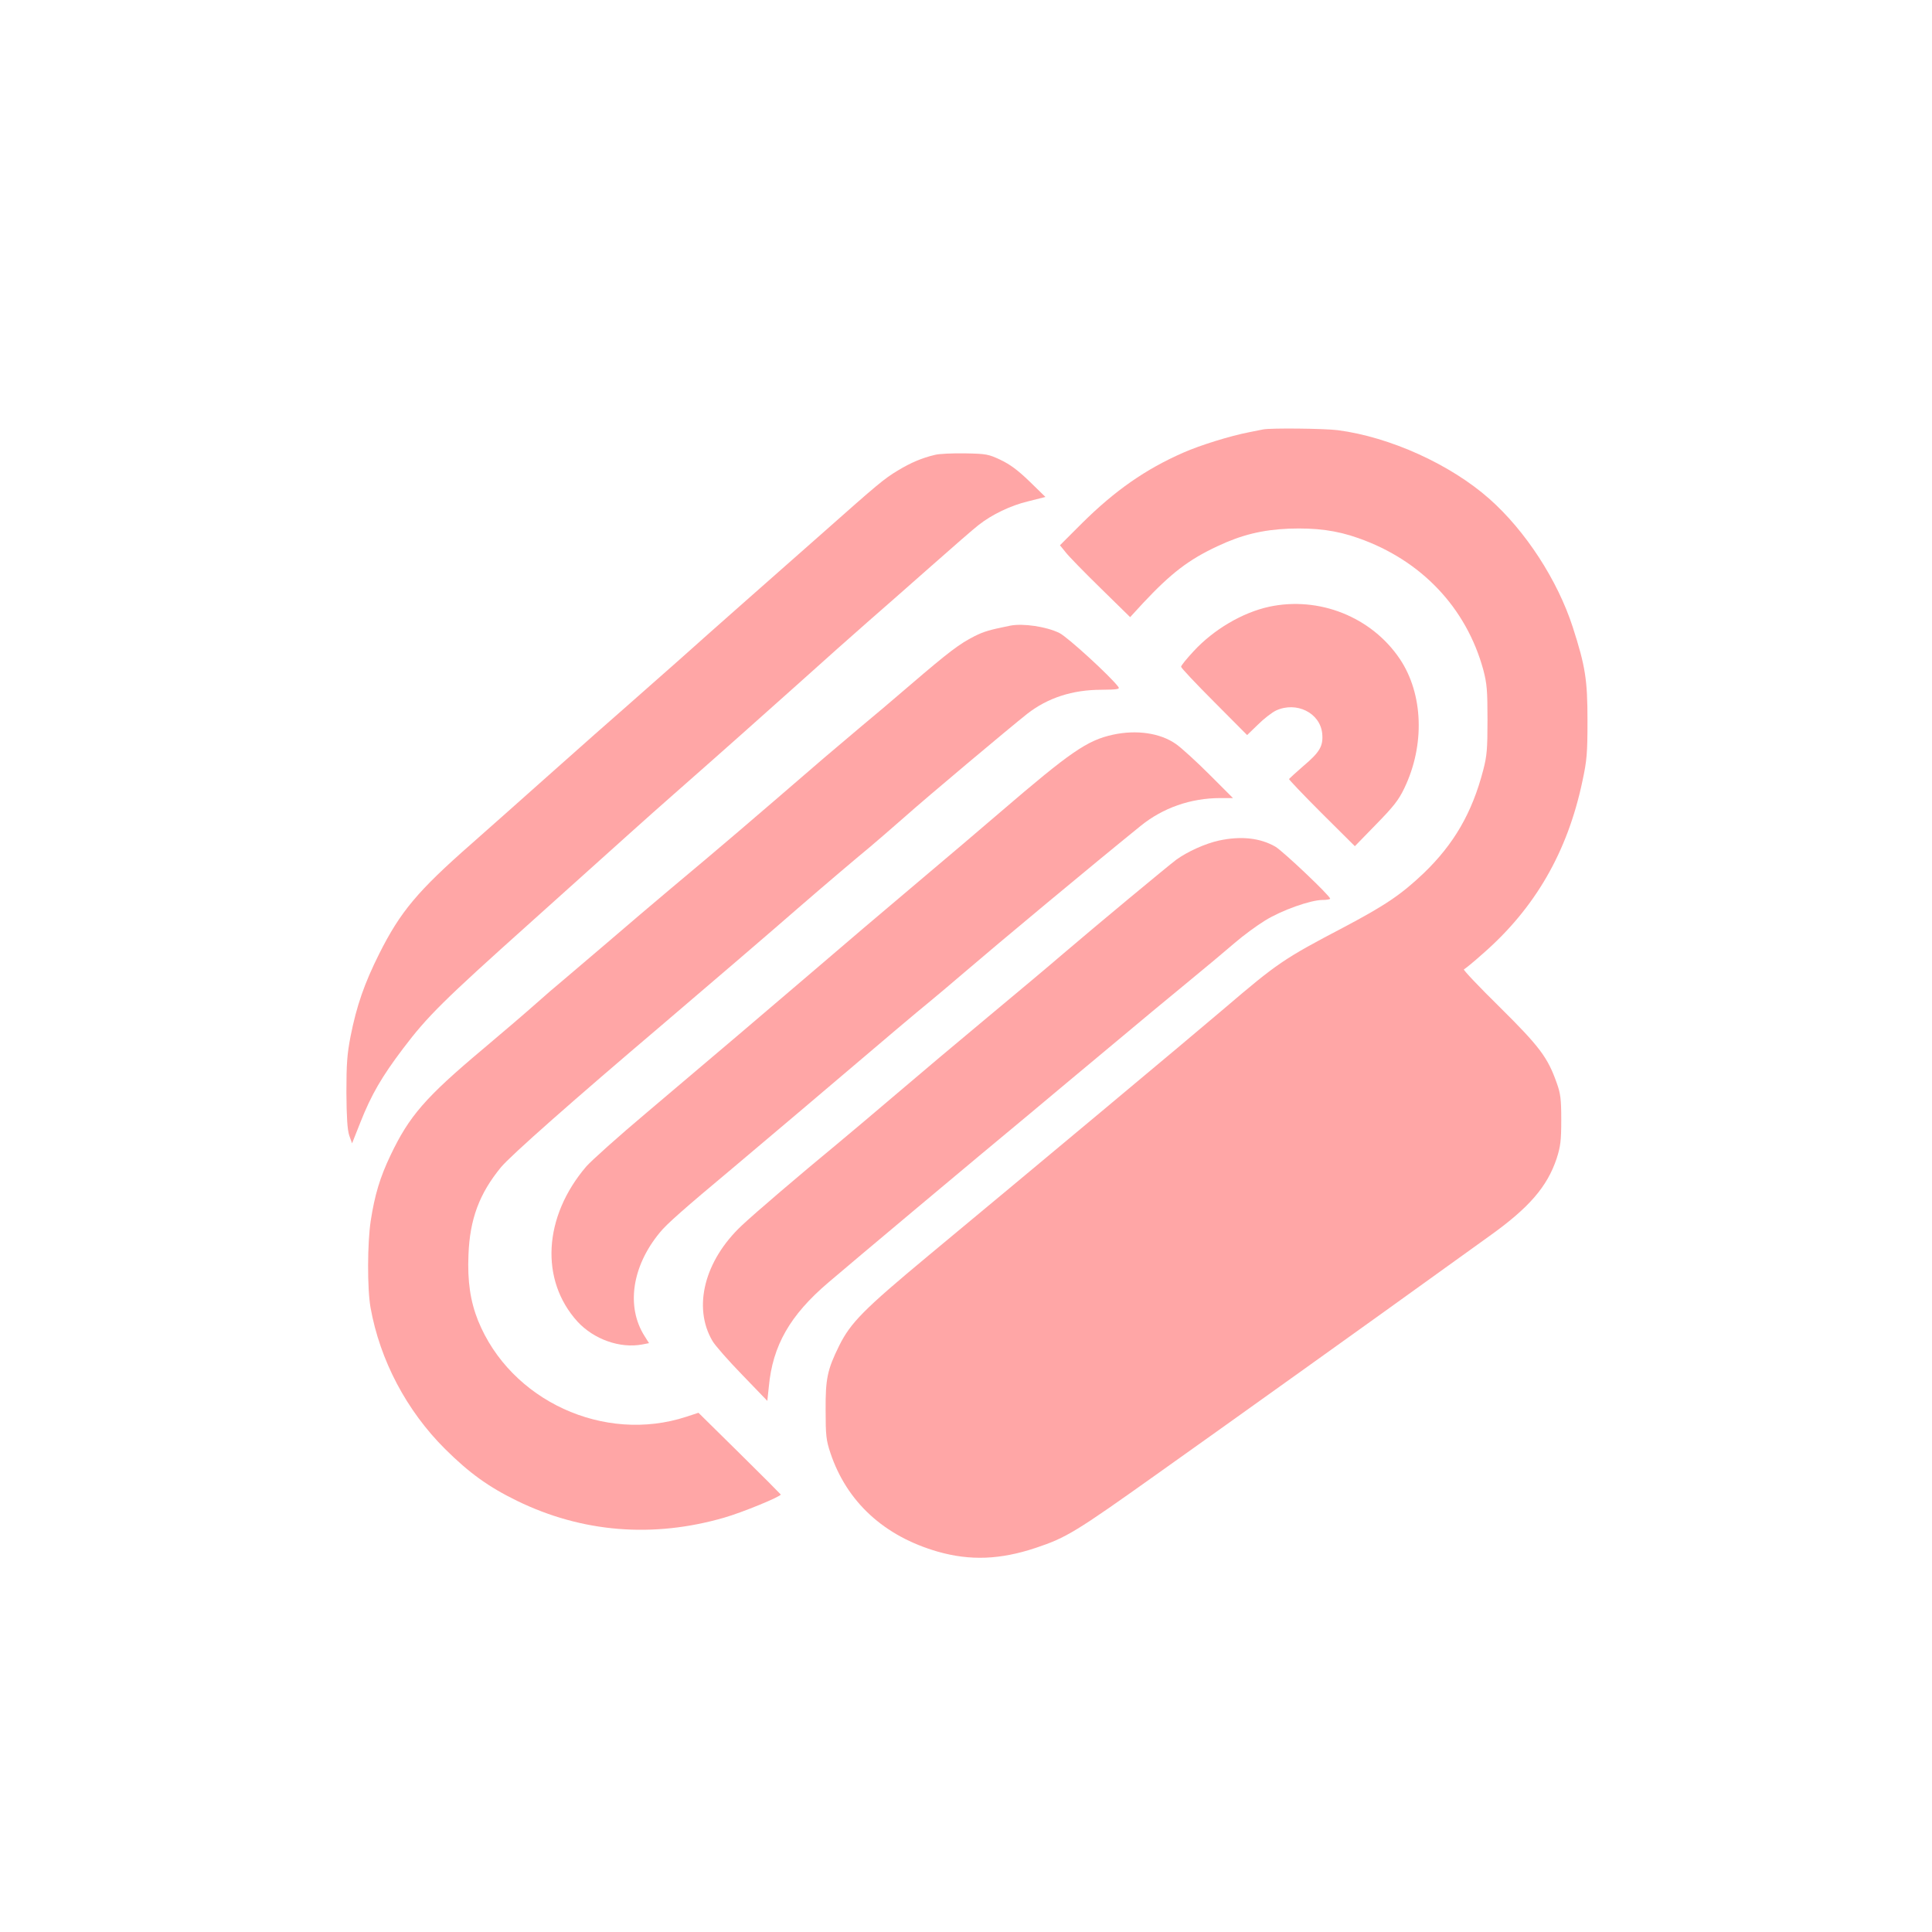
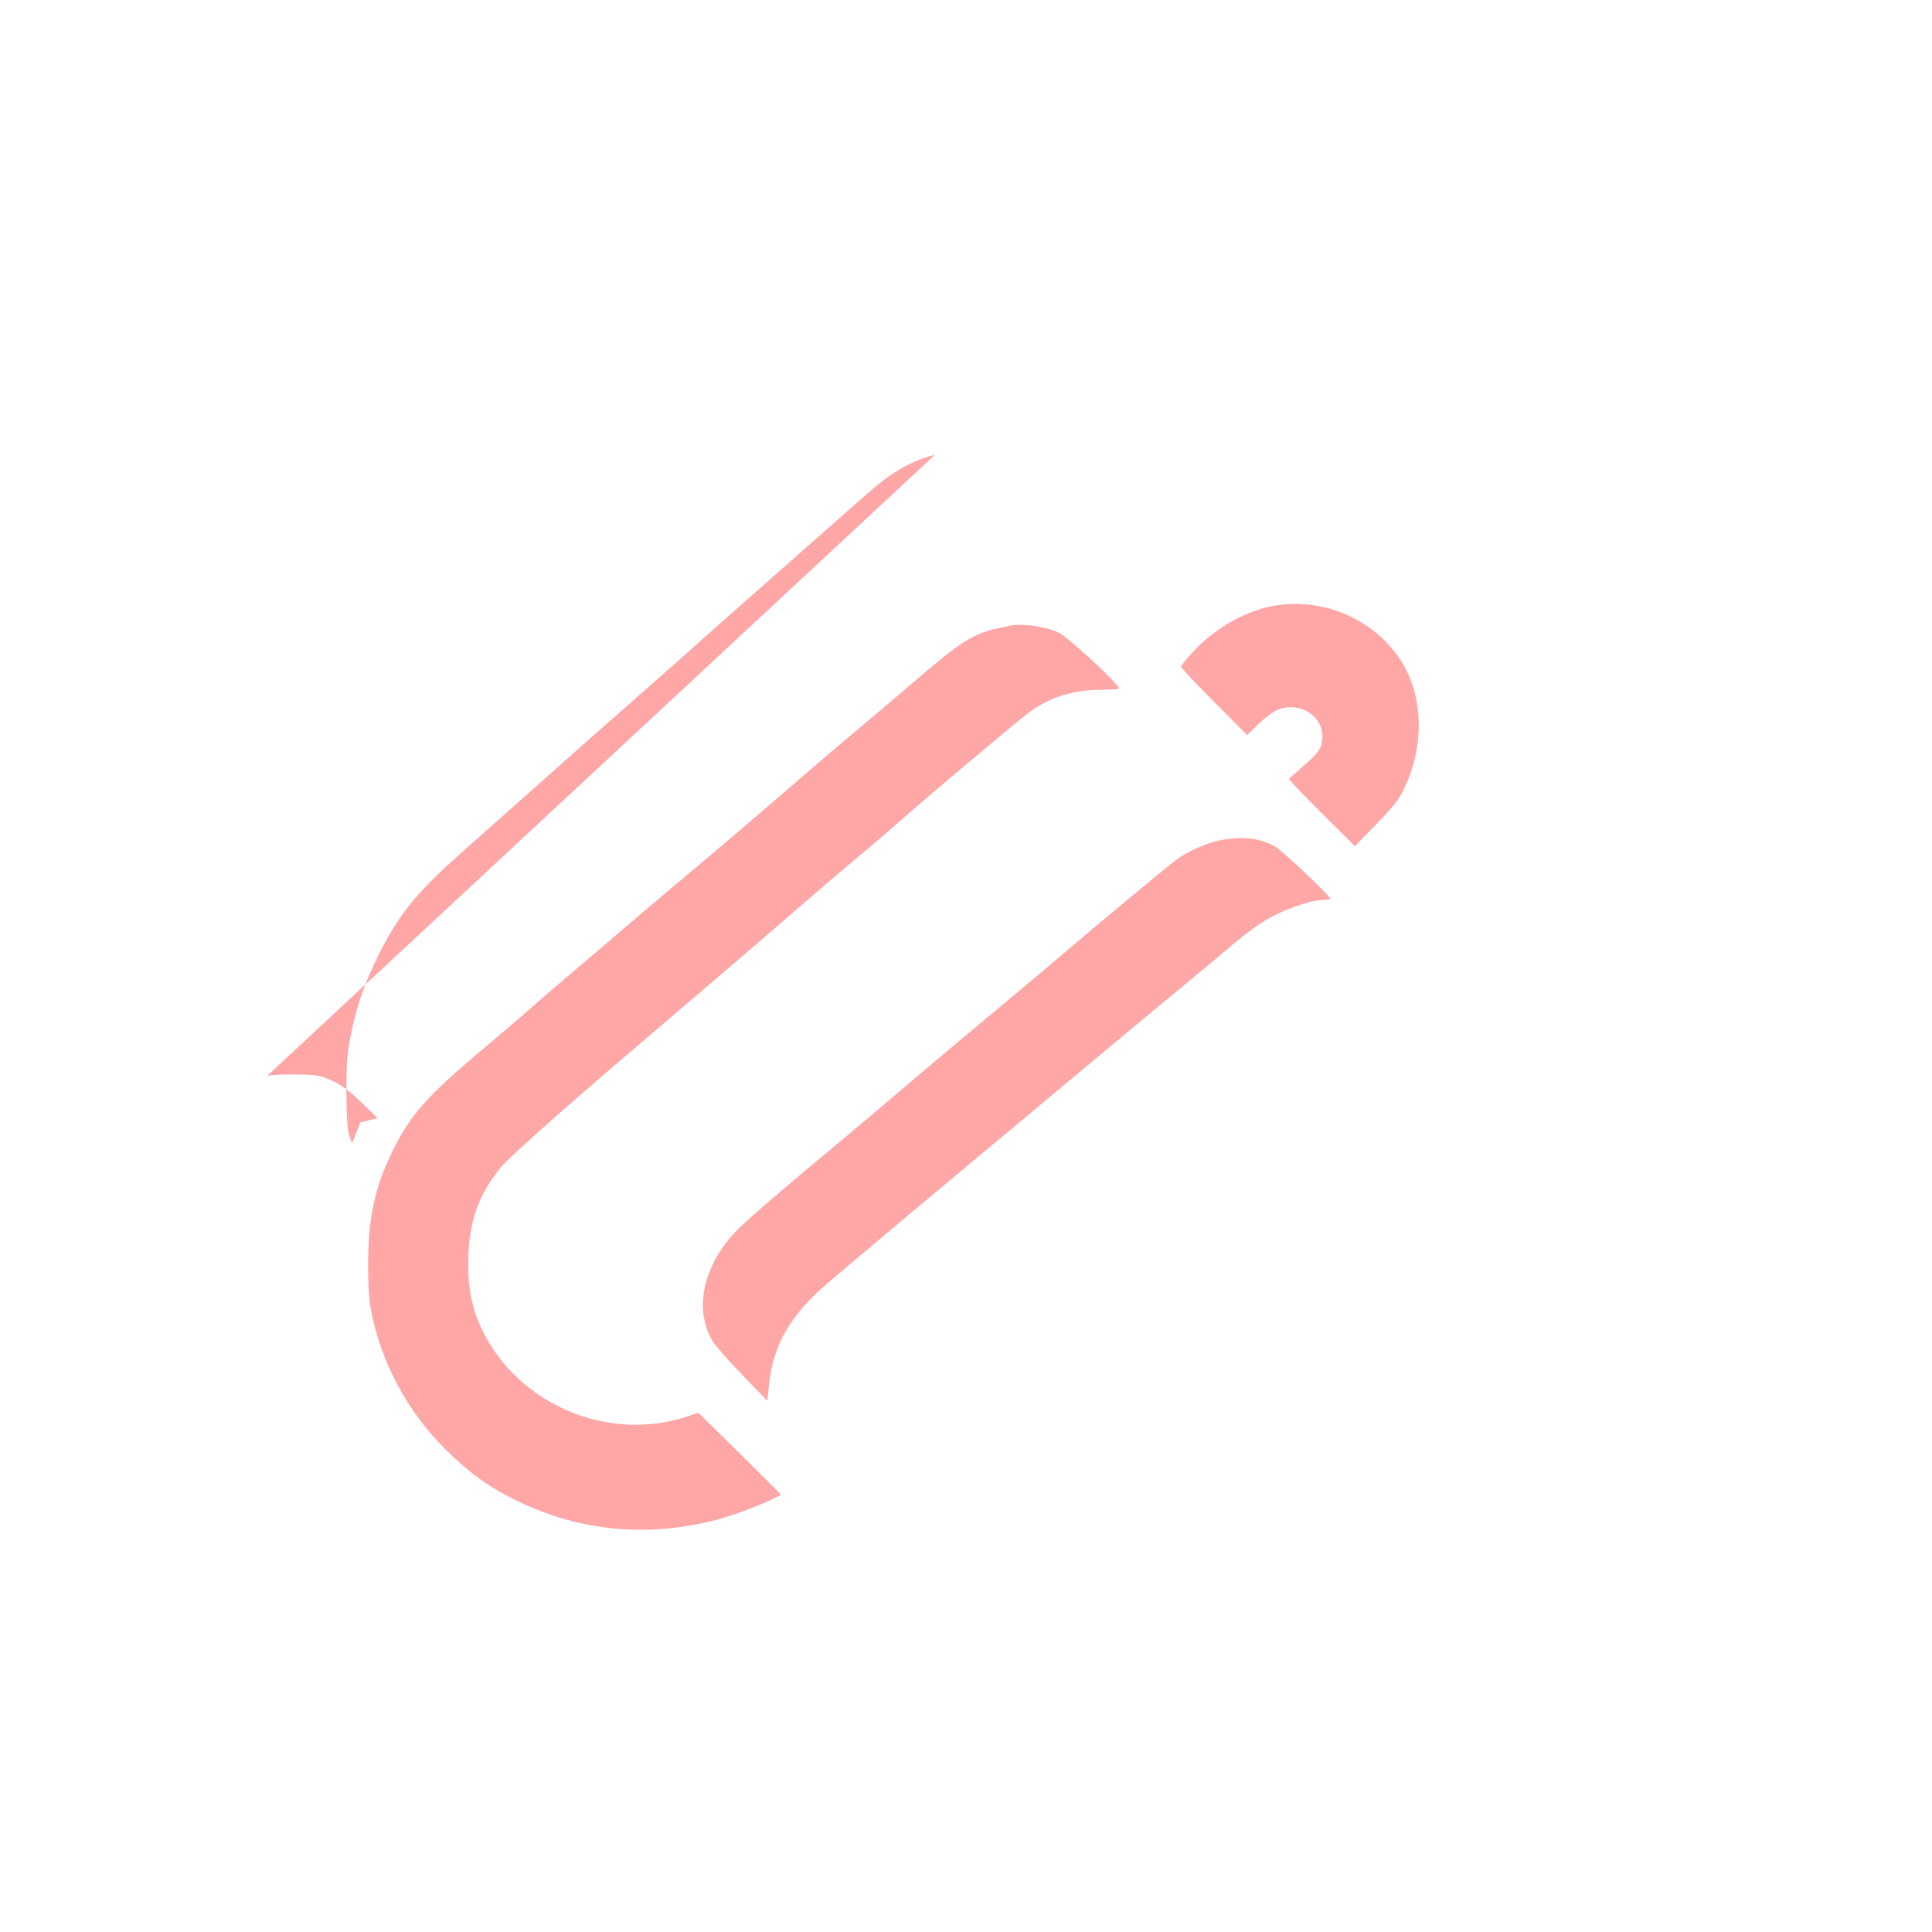
<svg xmlns="http://www.w3.org/2000/svg" version="1.0" width="1024pt" height="1024pt" viewBox="0 0 1024 1024" preserveAspectRatio="xMidYMid meet">
  <g transform="translate(0,1024) scale(0.1,-0.1)" fill="#ffa6a6" stroke="none">
-     <path d="M6695 7964 c-11 -2 -45 -9 -75 -15 -99 -19 -260 -69 -348 -108 -201 -88 -362 -201 -536 -373 l-118 -118 30 -37 c16 -21 100 -107 186 -191 l156 -153 67 73 c150 160 242 231 396 303 127 60 237 87 379 93 142 5 252 -9 367 -50 334 -117 573 -369 663 -699 19 -73 22 -108 22 -264 0 -156 -3 -192 -23 -268 -59 -226 -155 -391 -315 -545 -120 -114 -203 -170 -426 -288 -315 -165 -350 -189 -631 -429 -171 -146 -1027 -861 -1567 -1309 -345 -287 -413 -356 -474 -478 -63 -128 -73 -175 -72 -343 0 -133 3 -159 25 -225 87 -261 285 -442 569 -524 172 -49 331 -43 520 20 162 54 211 84 645 393 316 224 1283 916 1490 1066 83 60 203 146 267 192 212 151 309 263 359 414 20 63 24 93 24 204 0 110 -4 140 -24 195 -48 136 -91 193 -302 402 -110 108 -195 198 -190 200 5 2 50 38 99 82 278 242 450 540 529 915 24 111 27 149 27 321 0 217 -11 288 -78 496 -81 250 -251 511 -442 680 -207 183 -527 328 -804 364 -72 9 -354 12 -395 4z" />
-     <path d="M4955 7829 c-68 -16 -127 -41 -195 -82 -76 -46 -102 -68 -400 -332 -125 -110 -316 -279 -425 -375 -109 -96 -262 -232 -339 -301 -78 -69 -200 -177 -272 -240 -72 -63 -255 -224 -406 -359 -151 -135 -340 -302 -419 -372 -286 -251 -377 -360 -489 -583 -79 -158 -120 -276 -152 -438 -18 -93 -22 -144 -22 -297 1 -133 5 -197 15 -228 l15 -42 44 111 c58 147 114 243 226 391 130 172 213 254 674 667 223 200 461 414 530 476 69 62 170 152 226 201 274 241 449 397 666 591 130 117 294 263 365 325 71 62 224 196 339 298 115 102 227 199 249 216 72 57 172 105 265 127 l91 23 -84 82 c-61 59 -104 91 -153 114 -65 31 -77 33 -189 35 -66 1 -138 -2 -160 -8z" />
+     <path d="M4955 7829 c-68 -16 -127 -41 -195 -82 -76 -46 -102 -68 -400 -332 -125 -110 -316 -279 -425 -375 -109 -96 -262 -232 -339 -301 -78 -69 -200 -177 -272 -240 -72 -63 -255 -224 -406 -359 -151 -135 -340 -302 -419 -372 -286 -251 -377 -360 -489 -583 -79 -158 -120 -276 -152 -438 -18 -93 -22 -144 -22 -297 1 -133 5 -197 15 -228 l15 -42 44 111 l91 23 -84 82 c-61 59 -104 91 -153 114 -65 31 -77 33 -189 35 -66 1 -138 -2 -160 -8z" />
    <path d="M6726 7024 c-141 -31 -293 -120 -400 -236 -36 -39 -66 -75 -66 -82 0 -6 79 -90 175 -186 l175 -176 58 56 c31 31 74 64 95 74 108 50 234 -12 245 -122 6 -66 -12 -98 -101 -173 -39 -34 -73 -65 -75 -68 -1 -3 77 -85 173 -181 l176 -175 112 115 c92 94 120 129 150 192 110 228 101 500 -24 686 -150 222 -427 333 -693 276z" />
    <path d="M5355 6924 c-108 -22 -138 -30 -190 -56 -79 -40 -136 -83 -340 -258 -93 -80 -210 -179 -260 -220 -49 -41 -137 -116 -195 -165 -415 -358 -540 -465 -815 -695 -88 -74 -239 -202 -335 -285 -96 -82 -202 -172 -235 -200 -33 -27 -98 -83 -145 -125 -47 -42 -173 -150 -280 -240 -305 -256 -391 -355 -490 -563 -56 -117 -84 -211 -105 -347 -18 -118 -19 -360 -1 -461 50 -279 191 -546 395 -749 128 -127 230 -201 382 -275 345 -168 720 -198 1097 -89 95 27 304 113 300 123 -2 3 -100 102 -220 220 l-216 213 -64 -21 c-436 -143 -932 85 -1104 509 -41 102 -57 210 -51 349 7 190 58 325 172 464 51 62 390 361 853 754 264 225 572 489 721 619 142 123 308 264 381 324 30 25 113 97 185 160 119 106 554 471 650 547 108 84 239 127 392 127 88 1 100 3 90 16 -42 56 -269 264 -312 285 -69 34 -192 52 -260 39z" />
-     <path d="M5899 6346 c-137 -30 -224 -90 -599 -412 -102 -88 -284 -242 -405 -344 -277 -234 -363 -307 -594 -505 -231 -198 -514 -438 -871 -740 -151 -127 -296 -257 -323 -288 -227 -266 -246 -602 -46 -822 87 -94 225 -143 343 -121 l36 7 -24 38 c-98 155 -67 369 81 548 35 44 128 126 389 344 76 64 236 199 354 299 543 461 590 501 690 583 41 34 122 102 180 152 176 151 679 570 935 777 118 96 266 148 423 148 l67 0 -125 125 c-69 69 -149 142 -178 162 -83 58 -208 76 -333 49z" />
    <path d="M6461 5785 c-73 -16 -168 -59 -227 -102 -45 -34 -414 -340 -599 -498 -66 -57 -246 -208 -400 -336 -154 -128 -370 -310 -480 -404 -110 -94 -254 -215 -320 -270 -193 -159 -434 -365 -503 -430 -198 -186 -261 -433 -156 -612 13 -23 84 -104 158 -180 l133 -138 8 75 c20 218 112 379 315 552 106 91 794 668 1061 889 123 103 325 272 449 375 124 104 302 252 395 328 94 77 206 171 250 209 44 38 116 91 160 118 87 54 241 109 305 109 22 0 40 3 40 7 0 15 -251 253 -291 276 -81 46 -181 57 -298 32z" />
  </g>
</svg>